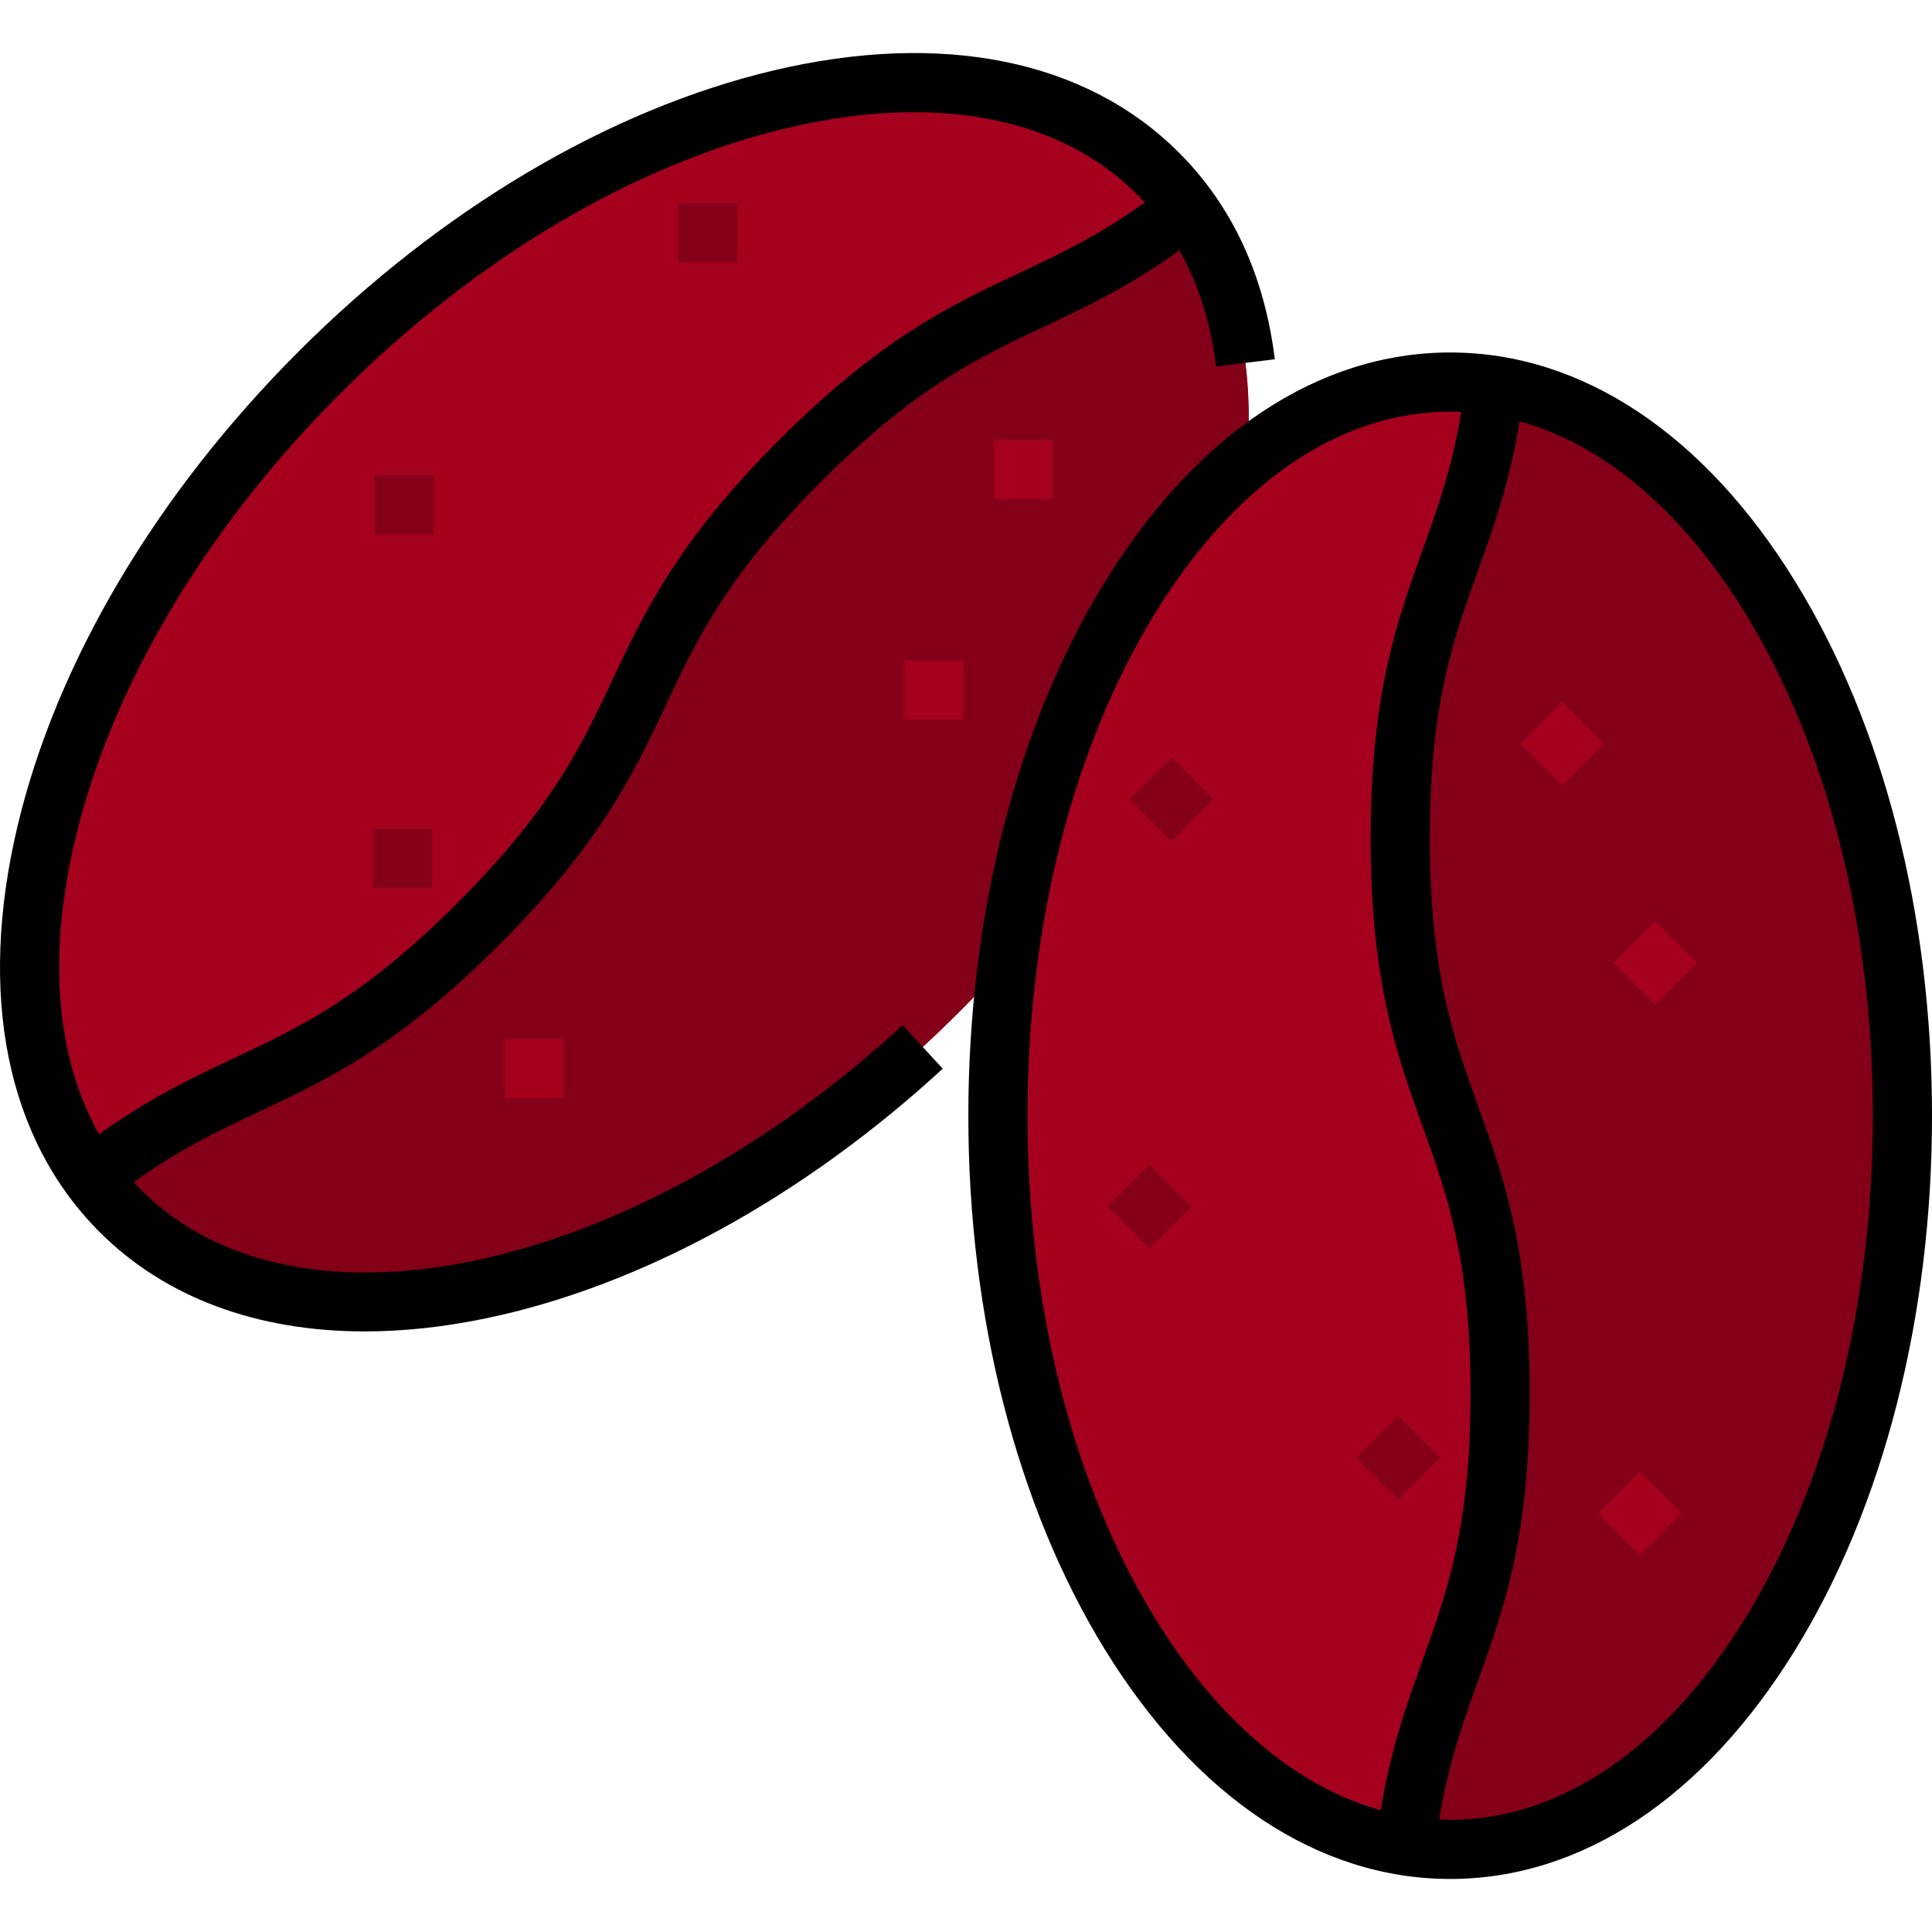
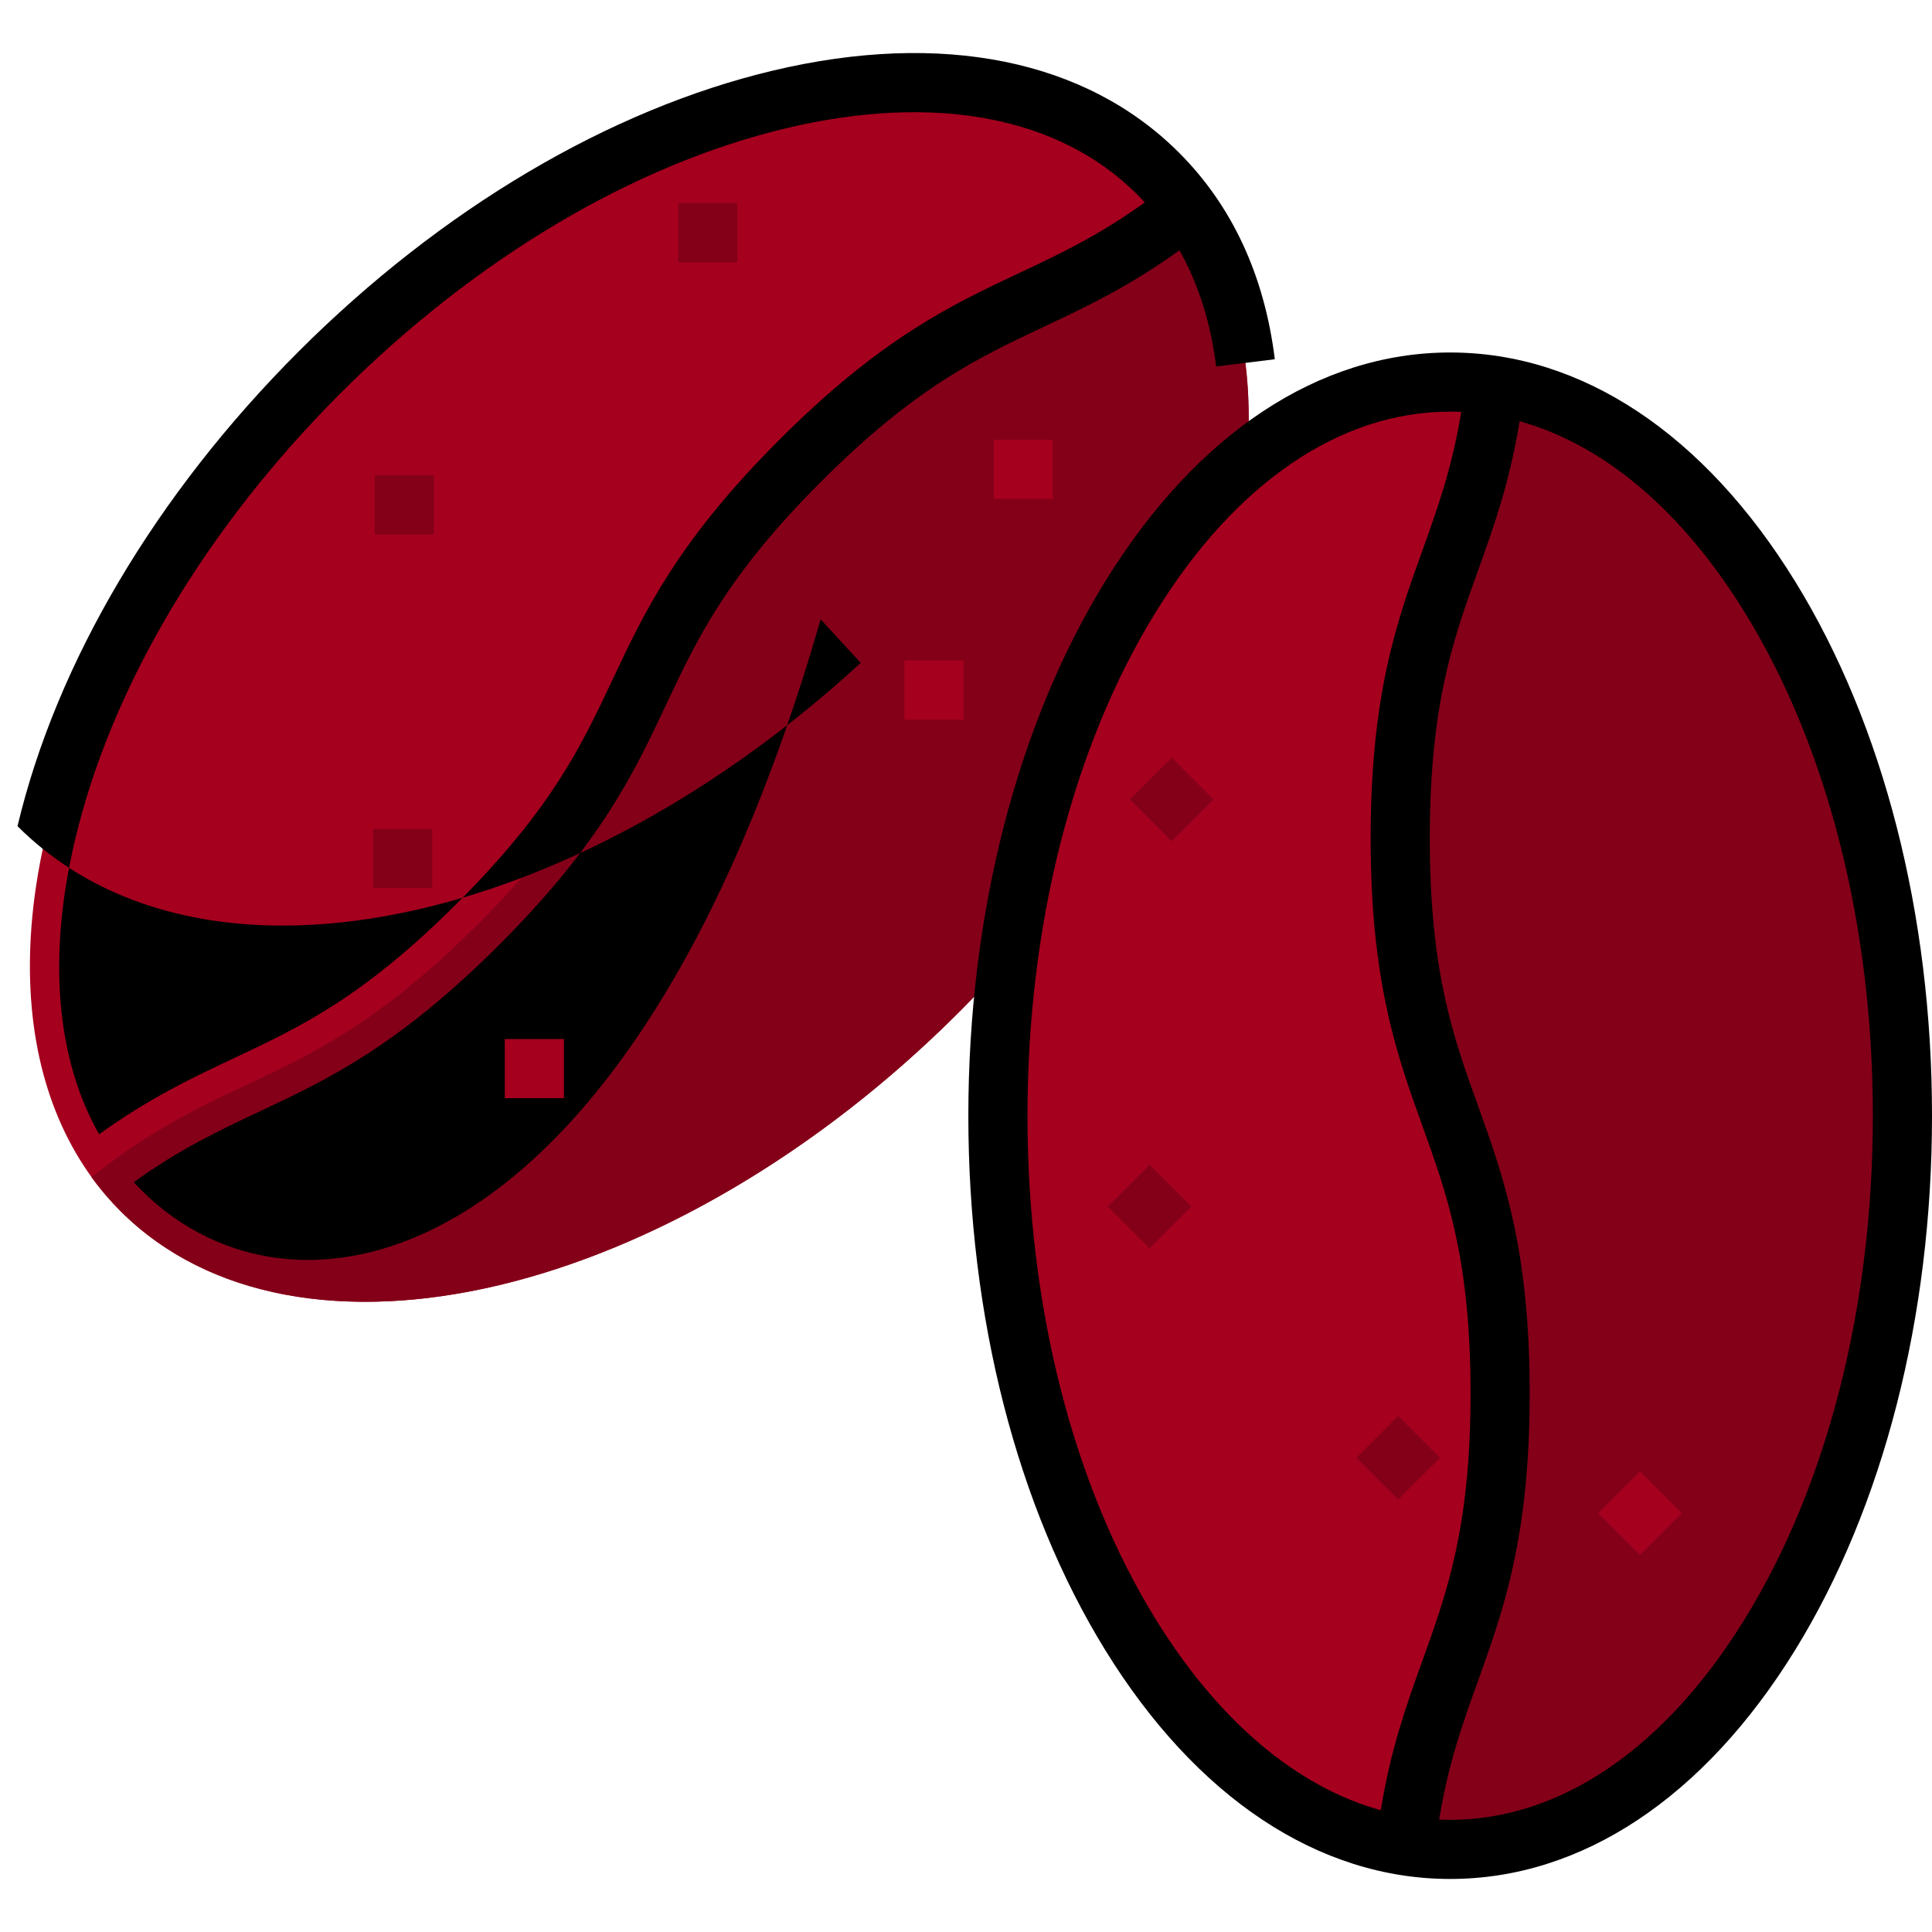
<svg xmlns="http://www.w3.org/2000/svg" version="1.1" id="Layer_1" viewBox="0 0 511.999 511.999" xml:space="preserve">
  <ellipse transform="matrix(-0.707 -0.707 0.707 -0.707 159.466 432.974)" style="fill:#A5001E;" cx="169.405" cy="183.461" rx="119.85" ry="194.428" />
  <path style="fill:#830018;" d="M254.157,268.22c-75.927,75.927-175.423,99.538-222.232,52.729c-2.813-2.812-5.377-5.822-7.686-9.005  c37.737-29.935,57.842-22.431,102.514-67.103c52.012-52.012,33.292-70.732,85.303-122.743  c44.672-44.672,64.778-37.168,102.523-67.111C350.677,104.673,325.524,196.854,254.157,268.22z" />
  <ellipse style="fill:#A5001E;" cx="384.304" cy="295.684" rx="119.851" ry="194.43" />
  <path style="fill:#830018;" d="M504.167,295.683c0,107.377-53.66,194.426-119.856,194.426c-3.977,0-7.919-0.314-11.802-0.933  c5.517-47.852,25.039-56.762,25.039-119.938c0-73.555-26.474-73.555-26.474-147.111c0-63.176,19.523-72.086,25.039-119.949  C456.77,111.788,504.167,194.756,504.167,295.683z" />
-   <rect x="430.733" y="247.285" transform="matrix(-0.707 -0.707 0.707 -0.707 568.356 745.616)" style="fill:#A5001E;" width="15.672" height="15.672" />
  <rect x="362.692" y="378.409" transform="matrix(-0.707 -0.707 0.707 -0.707 359.415 921.365)" style="fill:#830018;" width="15.672" height="15.672" />
  <rect x="426.75" y="393.093" transform="matrix(-0.707 -0.707 0.707 -0.707 458.386 991.728)" style="fill:#A5001E;" width="15.672" height="15.672" />
  <g>
    <rect x="302.64" y="203.965" transform="matrix(-0.707 -0.707 0.707 -0.707 380.249 581.106)" style="fill:#830018;" width="15.672" height="15.672" />
    <rect x="296.751" y="311.825" transform="matrix(-0.707 -0.707 0.707 -0.707 293.99 761.072)" style="fill:#830018;" width="15.672" height="15.672" />
  </g>
-   <rect x="406.097" y="189.17" transform="matrix(-0.707 -0.707 0.707 -0.707 567.385 628.983)" style="fill:#A5001E;" width="15.672" height="15.672" />
-   <path d="M37.465,315.406c-0.69-0.69-1.36-1.395-2.018-2.112c12.173-8.769,22.468-13.625,33.27-18.708  c17.994-8.469,36.6-17.227,63.578-44.203c26.971-26.973,35.73-45.581,44.2-63.576c8.26-17.552,16.064-34.129,41.104-59.168  c25.041-25.042,41.618-32.846,59.168-41.106c11.037-5.196,22.404-10.557,35.799-20.208c5.028,8.918,8.285,19.216,9.718,30.8  l15.554-1.922c-2.749-22.227-11.297-40.653-25.406-54.763c-24.632-24.631-62.822-32.356-107.546-21.743  c-43.368,10.29-88.033,36.74-125.77,74.475c-37.736,37.736-64.185,82.402-74.476,125.77c-10.611,44.72-2.89,82.914,21.743,107.546  c17.368,17.368,41.683,26.351,70.269,26.351c10.178,0,20.901-1.14,32.039-3.446c40.938-8.472,83.96-31.976,121.143-66.18  l-10.609-11.534C167.524,337.635,78.899,356.843,37.465,315.406z M19.89,222.562c9.63-40.582,34.599-82.597,70.31-118.306  c35.711-35.711,77.726-60.68,118.305-70.309c39.233-9.308,72.202-3.068,92.845,17.576c0.691,0.691,1.362,1.396,2.021,2.114  c-12.176,8.772-22.474,13.631-33.277,18.717c-17.994,8.469-36.6,17.228-63.576,44.203c-26.972,26.973-35.731,45.581-44.201,63.577  c-8.261,17.551-16.064,34.128-41.103,59.167c-25.043,25.043-41.619,32.846-59.17,41.105c-11.033,5.194-22.397,10.553-35.785,20.196  C14.877,280.438,12.562,253.441,19.89,222.562z" />
+   <path d="M37.465,315.406c-0.69-0.69-1.36-1.395-2.018-2.112c12.173-8.769,22.468-13.625,33.27-18.708  c17.994-8.469,36.6-17.227,63.578-44.203c26.971-26.973,35.73-45.581,44.2-63.576c8.26-17.552,16.064-34.129,41.104-59.168  c25.041-25.042,41.618-32.846,59.168-41.106c11.037-5.196,22.404-10.557,35.799-20.208c5.028,8.918,8.285,19.216,9.718,30.8  l15.554-1.922c-2.749-22.227-11.297-40.653-25.406-54.763c-24.632-24.631-62.822-32.356-107.546-21.743  c-43.368,10.29-88.033,36.74-125.77,74.475c-37.736,37.736-64.185,82.402-74.476,125.77c17.368,17.368,41.683,26.351,70.269,26.351c10.178,0,20.901-1.14,32.039-3.446c40.938-8.472,83.96-31.976,121.143-66.18  l-10.609-11.534C167.524,337.635,78.899,356.843,37.465,315.406z M19.89,222.562c9.63-40.582,34.599-82.597,70.31-118.306  c35.711-35.711,77.726-60.68,118.305-70.309c39.233-9.308,72.202-3.068,92.845,17.576c0.691,0.691,1.362,1.396,2.021,2.114  c-12.176,8.772-22.474,13.631-33.277,18.717c-17.994,8.469-36.6,17.228-63.576,44.203c-26.972,26.973-35.731,45.581-44.201,63.577  c-8.261,17.551-16.064,34.128-41.103,59.167c-25.043,25.043-41.619,32.846-59.17,41.105c-11.033,5.194-22.397,10.553-35.785,20.196  C14.877,280.438,12.562,253.441,19.89,222.562z" />
  <path d="M475.73,154.084c-24.118-39.124-56.585-60.671-91.42-60.671s-67.303,21.547-91.42,60.671  c-23.389,37.941-36.27,88.227-36.27,141.595c0,53.366,12.88,103.652,36.27,141.595c24.118,39.124,56.585,60.671,91.42,60.671  s67.302-21.547,91.419-60.671c23.39-37.943,36.271-88.227,36.271-141.595S499.119,192.026,475.73,154.084z M306.231,429.05  c-21.886-35.503-33.939-82.868-33.939-133.37s12.053-97.868,33.939-133.371c21.156-34.322,48.886-53.223,78.078-53.223  c0.977,0,1.951,0.025,2.924,0.067c-2.406,14.813-6.253,25.53-10.297,36.765c-6.734,18.714-13.698,38.064-13.698,76.211  c0,38.145,6.965,57.495,13.7,76.209c6.569,18.252,12.774,35.491,12.774,70.901c0,35.416-6.205,52.655-12.774,70.904  c-4.13,11.474-8.375,23.298-11.023,39.585C343.61,473.519,322.883,456.065,306.231,429.05z M462.388,429.05  c-21.156,34.322-48.886,53.223-78.078,53.223c-0.976,0-1.949-0.024-2.92-0.067c2.406-14.808,6.252-25.523,10.296-36.755  c6.735-18.713,13.7-38.063,13.7-76.212c0-38.145-6.965-57.495-13.7-76.209c-6.569-18.252-12.774-35.491-12.774-70.901  c0-35.414,6.204-52.654,12.773-70.903c4.13-11.477,8.376-23.304,11.024-39.594c22.304,6.211,43.029,23.664,59.681,50.678  c21.886,35.503,33.939,82.869,33.939,133.371C496.327,346.18,484.274,393.546,462.388,429.05z" />
  <rect x="239.68" y="175.049" style="fill:#A5001E;" width="15.672" height="15.672" />
  <rect x="98.87" y="219.673" style="fill:#830018;" width="15.672" height="15.672" />
  <rect x="133.778" y="275.352" style="fill:#A5001E;" width="15.672" height="15.672" />
  <g>
    <rect x="179.75" y="53.851" style="fill:#830018;" width="15.672" height="15.672" />
    <rect x="99.299" y="125.943" style="fill:#830018;" width="15.672" height="15.672" />
  </g>
  <rect x="263.335" y="116.54" style="fill:#A5001E;" width="15.672" height="15.672" />
</svg>